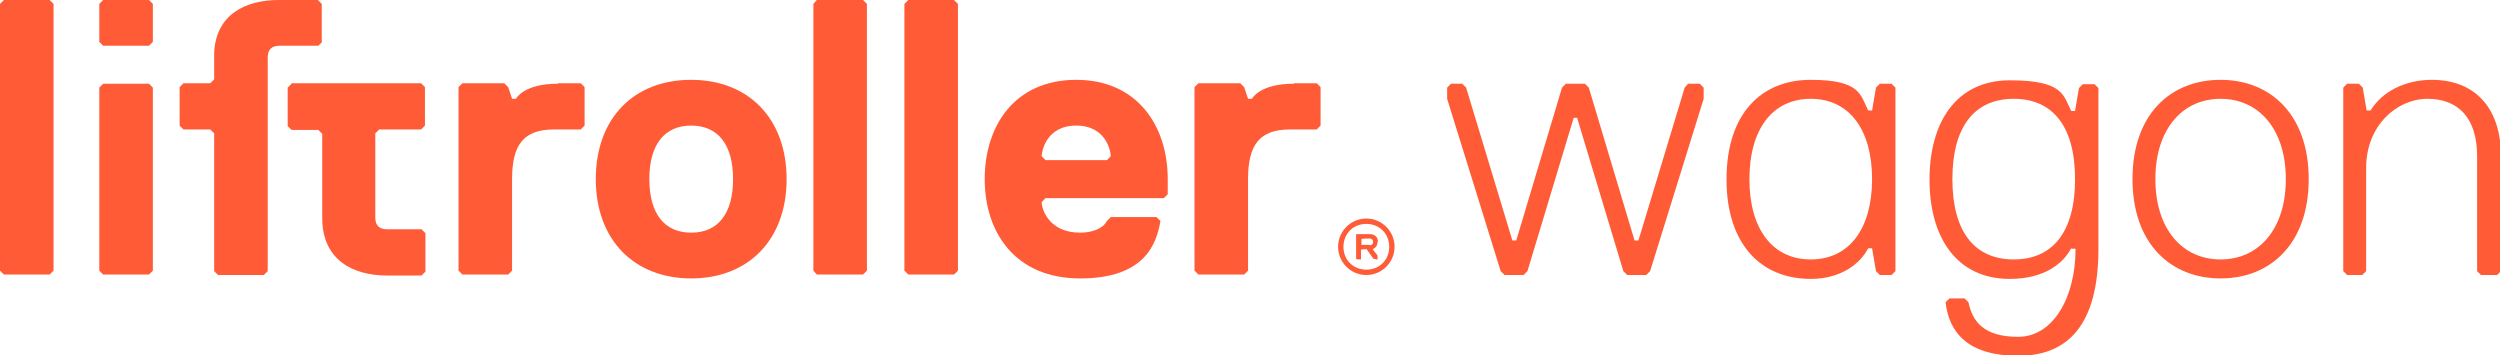
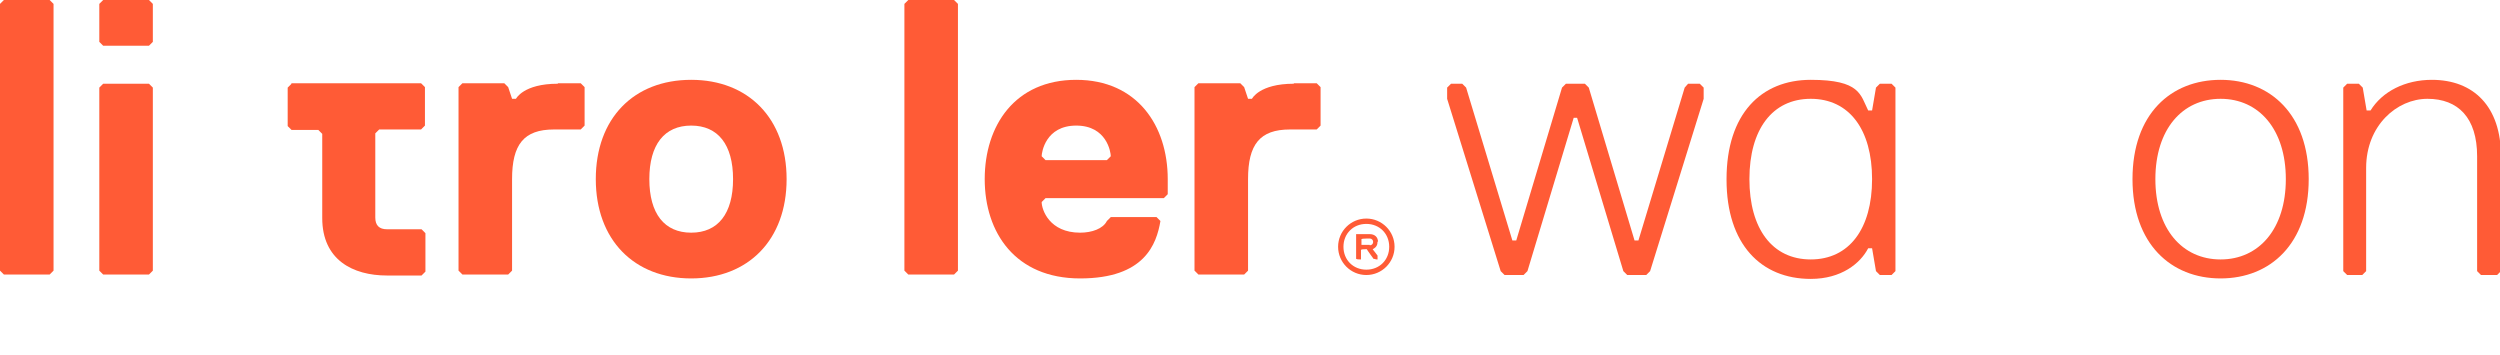
<svg xmlns="http://www.w3.org/2000/svg" id="Layer_1" data-name="Layer 1" version="1.1" viewBox="0 0 513.6 73">
  <defs>
    <style>
      .cls-1 {
        fill: #ff5b36;
        stroke-width: 0px;
      }
    </style>
  </defs>
  <polygon class="cls-1" points=".8 0 0 .8 0 55.6 .8 56.4 10.2 56.4 11 55.6 11 .8 10.2 0 .8 0" />
  <polygon class="cls-1" points="21.2 0 20.4 .8 20.4 8.6 21.2 9.4 30.6 9.4 31.4 8.6 31.4 .8 30.6 0 21.2 0" />
  <polygon class="cls-1" points="21.2 17.2 20.4 18 20.4 55.6 21.2 56.4 30.6 56.4 31.4 55.6 31.4 18 30.6 17.2 21.2 17.2" />
-   <path class="cls-1" d="M66.1,8.6V.8l-.8-.8h-8c-6.8,0-12.9,2.9-13.3,10.8,0,.3,0,2.1,0,2.4v3.1l-.8.8h-5.5l-.8.8v7.9l.8.8h5.5l.8.8v28.3l.8.8h9.4l.8-.8V11.8c0-1.6.8-2.4,2.4-2.4h8s.8-.8.8-.8Z" />
  <path class="cls-1" d="M59.9,17.2l-.8.8v7.9l.8.8h5.5l.8.8v17.3c0,8.6,6.3,11.8,13.3,11.8h7.1l.8-.8v-7.9l-.8-.8h-7.1c-1.6,0-2.4-.8-2.4-2.4v-17.3l.8-.8h8.6l.8-.8v-7.9l-.8-.8s-26.7,0-26.7,0Z" />
  <path class="cls-1" d="M114.6,17.2c-7.1,0-8.6,3.1-8.6,3.1h-.8l-.8-2.4-.8-.8h-8.6l-.8.8v37.7l.8.8h9.4l.8-.8v-18.8c0-7.1,2.4-10.2,8.6-10.2h5.5l.8-.8v-7.9l-.8-.8s-4.7,0-4.7,0Z" />
  <path class="cls-1" d="M142,47.8c-5.5,0-8.6-3.9-8.6-11s3.1-11,8.6-11,8.6,3.9,8.6,11-3.1,11-8.6,11ZM142,16.4c-11.8,0-19.6,7.9-19.6,20.4s7.9,20.4,19.6,20.4,19.6-7.9,19.6-20.4-7.9-20.4-19.6-20.4Z" />
-   <polygon class="cls-1" points="167.8 0 167.1 .8 167.1 55.6 167.8 56.4 177.3 56.4 178.1 55.6 178.1 .8 177.3 0 167.8 0" />
  <polygon class="cls-1" points="186.6 0 185.8 .8 185.8 55.6 186.6 56.4 196 56.4 196.8 55.6 196.8 .8 196 0 186.6 0" />
  <path class="cls-1" d="M227.4,32.9h-12.6l-.8-.8c0-.8.8-6.3,7.1-6.3s7.1,5.5,7.1,6.3l-.8.8ZM221.1,16.4c-12.6,0-18.8,9.4-18.8,20.4s6.3,20.4,19.6,20.4,15.7-7.1,16.5-11.8l-.8-.8h-9.4l-.8.8c-.8,1.6-3.1,2.4-5.5,2.4-6.3,0-7.9-4.7-7.9-6.3l.8-.8h24.3l.8-.8v-3.1c0-11-6.3-20.4-18.8-20.4h0Z" />
  <path class="cls-1" d="M265.8,17.2c-7.1,0-8.6,3.1-8.6,3.1h-.8l-.8-2.4-.8-.8h-8.6l-.8.8v37.7l.8.8h9.4l.8-.8v-18.8c0-7.1,2.4-10.2,8.6-10.2h5.5l.8-.8v-7.9l-.8-.8s-4.7,0-4.7,0Z" />
  <path class="cls-1" d="M280.7,55.4c-2.7,0-4.7-2-4.7-4.7s2-4.7,4.7-4.7,4.7,2,4.7,4.7-2,4.7-4.7,4.7ZM280.7,44.9c-3.2,0-5.8,2.6-5.8,5.8s2.6,5.8,5.8,5.8,5.8-2.6,5.8-5.8-2.6-5.8-5.8-5.8Z" />
  <path class="cls-1" d="M281.4,50.3h-1.7v-1.2h.1c0-.1,1.6-.1,1.6-.1.4,0,.7.3.7.7s-.3.7-.7.7ZM283.1,49.7c0-1-.7-1.6-1.7-1.6h-2.8v5.1h.1c0,.1.8.1.8.1h.1v-2h.1c0-.1.8-.1.8-.1h.3c0,.1,1.4,2,1.4,2h.3c0,.1.4.1.4.1h.1v-.8l-1-1.3h0c.8-.4,1-.9,1-1.6h0Z" />
  <polygon class="cls-1" points="339 55.7 338.2 56.5 334.3 56.5 333.5 55.7 324 24.2 323.3 24.2 313.8 55.7 313 56.5 309.1 56.5 308.3 55.7 297.3 20.3 297.3 18 298.1 17.2 300.4 17.2 301.2 18 310.7 49.4 311.5 49.4 320.9 18 321.7 17.2 325.6 17.2 326.4 18 335.8 49.4 336.6 49.4 346.1 18 346.8 17.2 349.2 17.2 350 18 350 20.3 339 55.7" />
  <path class="cls-1" d="M372,53.3c7.9,0,12.6-6.3,12.6-16.5s-4.7-16.5-12.6-16.5-12.6,6.3-12.6,16.5,4.7,16.5,12.6,16.5ZM354.7,36.8c0-13.4,7.1-20.4,17.3-20.4s10.2,3.1,11.8,6.3h.8l.8-4.7.8-.8h2.4l.8.8v37.7l-.8.8h-2.4l-.8-.8-.8-4.7h-.8c-1.6,3.1-5.5,6.3-11.8,6.3-10.2,0-17.3-7.1-17.3-20.4Z" />
-   <path class="cls-1" d="M426.3,36.8c0-11-4.7-16.5-12.6-16.5s-12.6,5.5-12.6,16.5,4.7,16.5,12.6,16.5,12.6-5.5,12.6-16.5ZM425.5,51c-1.6,3.1-5.5,6.3-12.6,6.3-11,0-16.5-8.6-16.5-20.4s5.5-20.4,16.5-20.4,11,3.1,12.6,6.3h.8l.8-4.7.8-.8h2.4l.8.8v33c0,15.7-6.3,22-16.5,22s-14.2-4.7-14.9-11l.8-.8h3.1l.8.8c.8,3.9,3.1,7.1,10.2,7.1s11.8-7.9,11.8-18.1h-.8Z" />
  <path class="cls-1" d="M442.8,36.8c0,10.2,5.5,16.5,13.4,16.5s13.4-6.3,13.4-16.5-5.5-16.5-13.4-16.5-13.4,6.3-13.4,16.5ZM438.1,36.8c0-13.4,7.9-20.4,18.1-20.4s18.1,7.1,18.1,20.4-7.9,20.4-18.1,20.4-18.1-7.1-18.1-20.4Z" />
  <path class="cls-1" d="M512.8,56.5h-3.1l-.8-.8v-23.6c0-7.9-3.9-11.8-10.2-11.8s-12.6,5.5-12.6,14.2v21.2l-.8.8h-3.1l-.8-.8V18l.8-.8h2.4l.8.8.8,4.7h.8c2.4-3.9,7.1-6.3,12.6-6.3,8.6,0,14.2,5.5,14.2,15.7v23.6s-.8.8-.8.8Z" />
</svg>